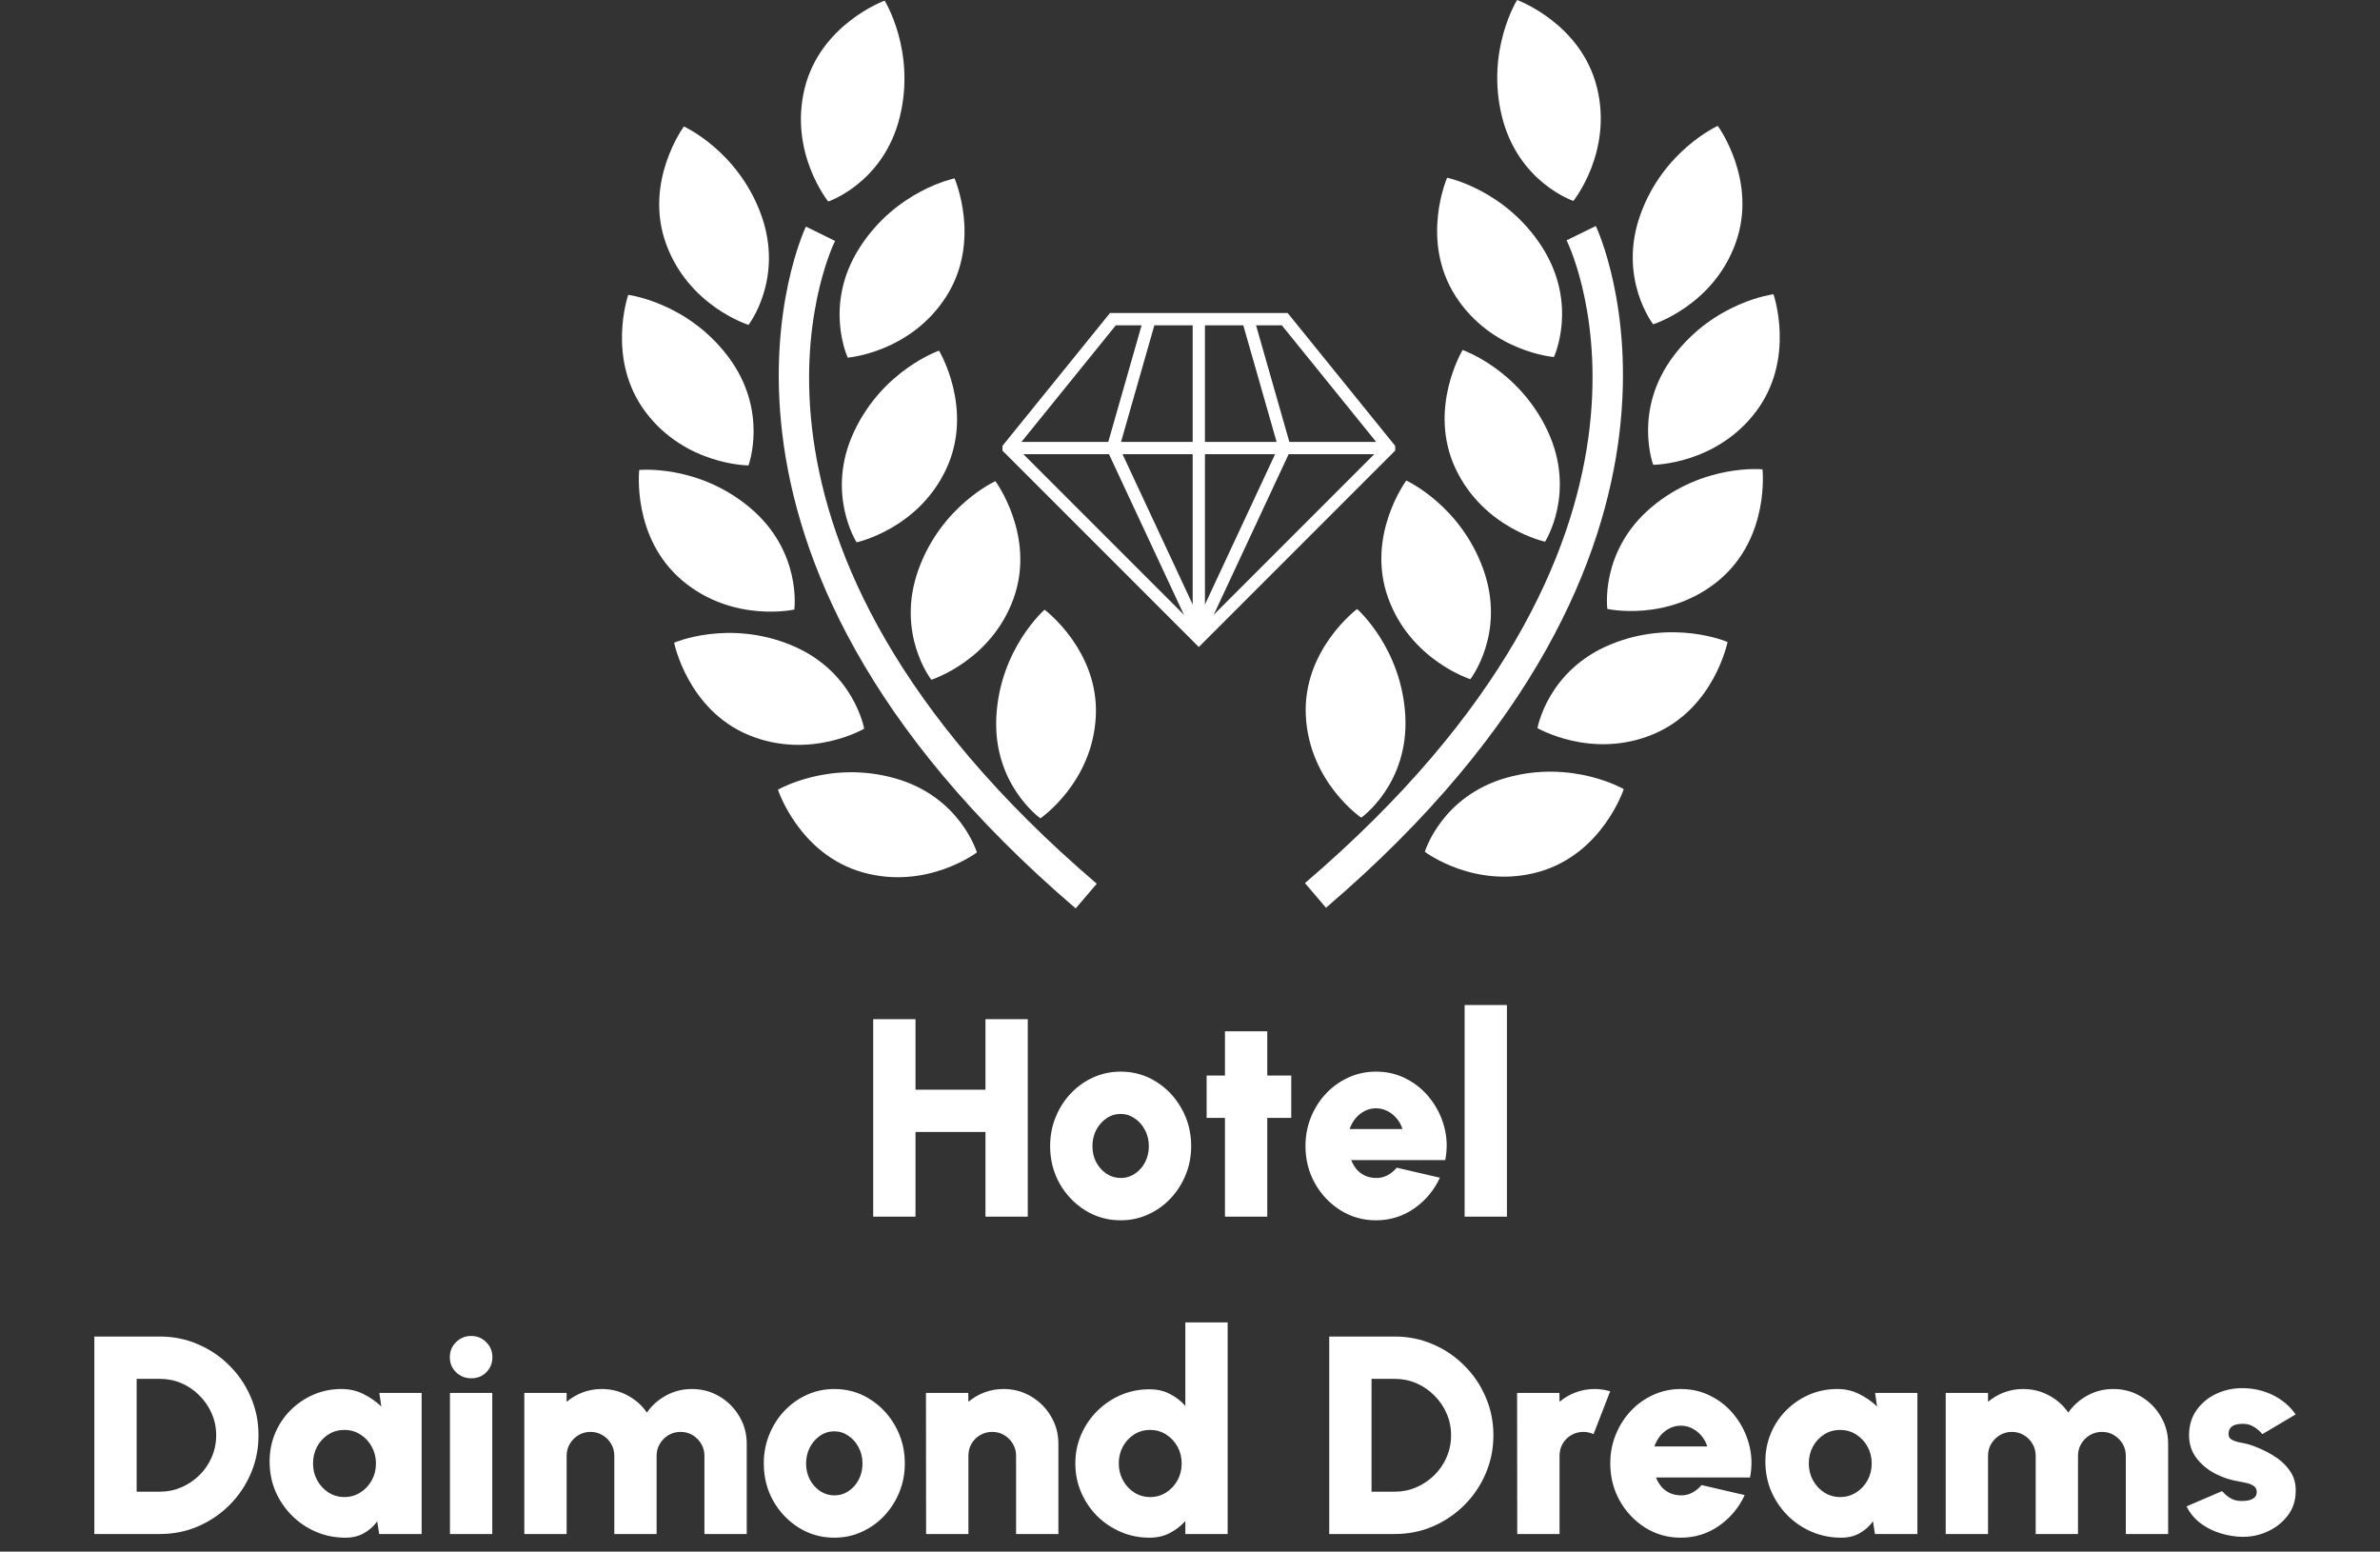
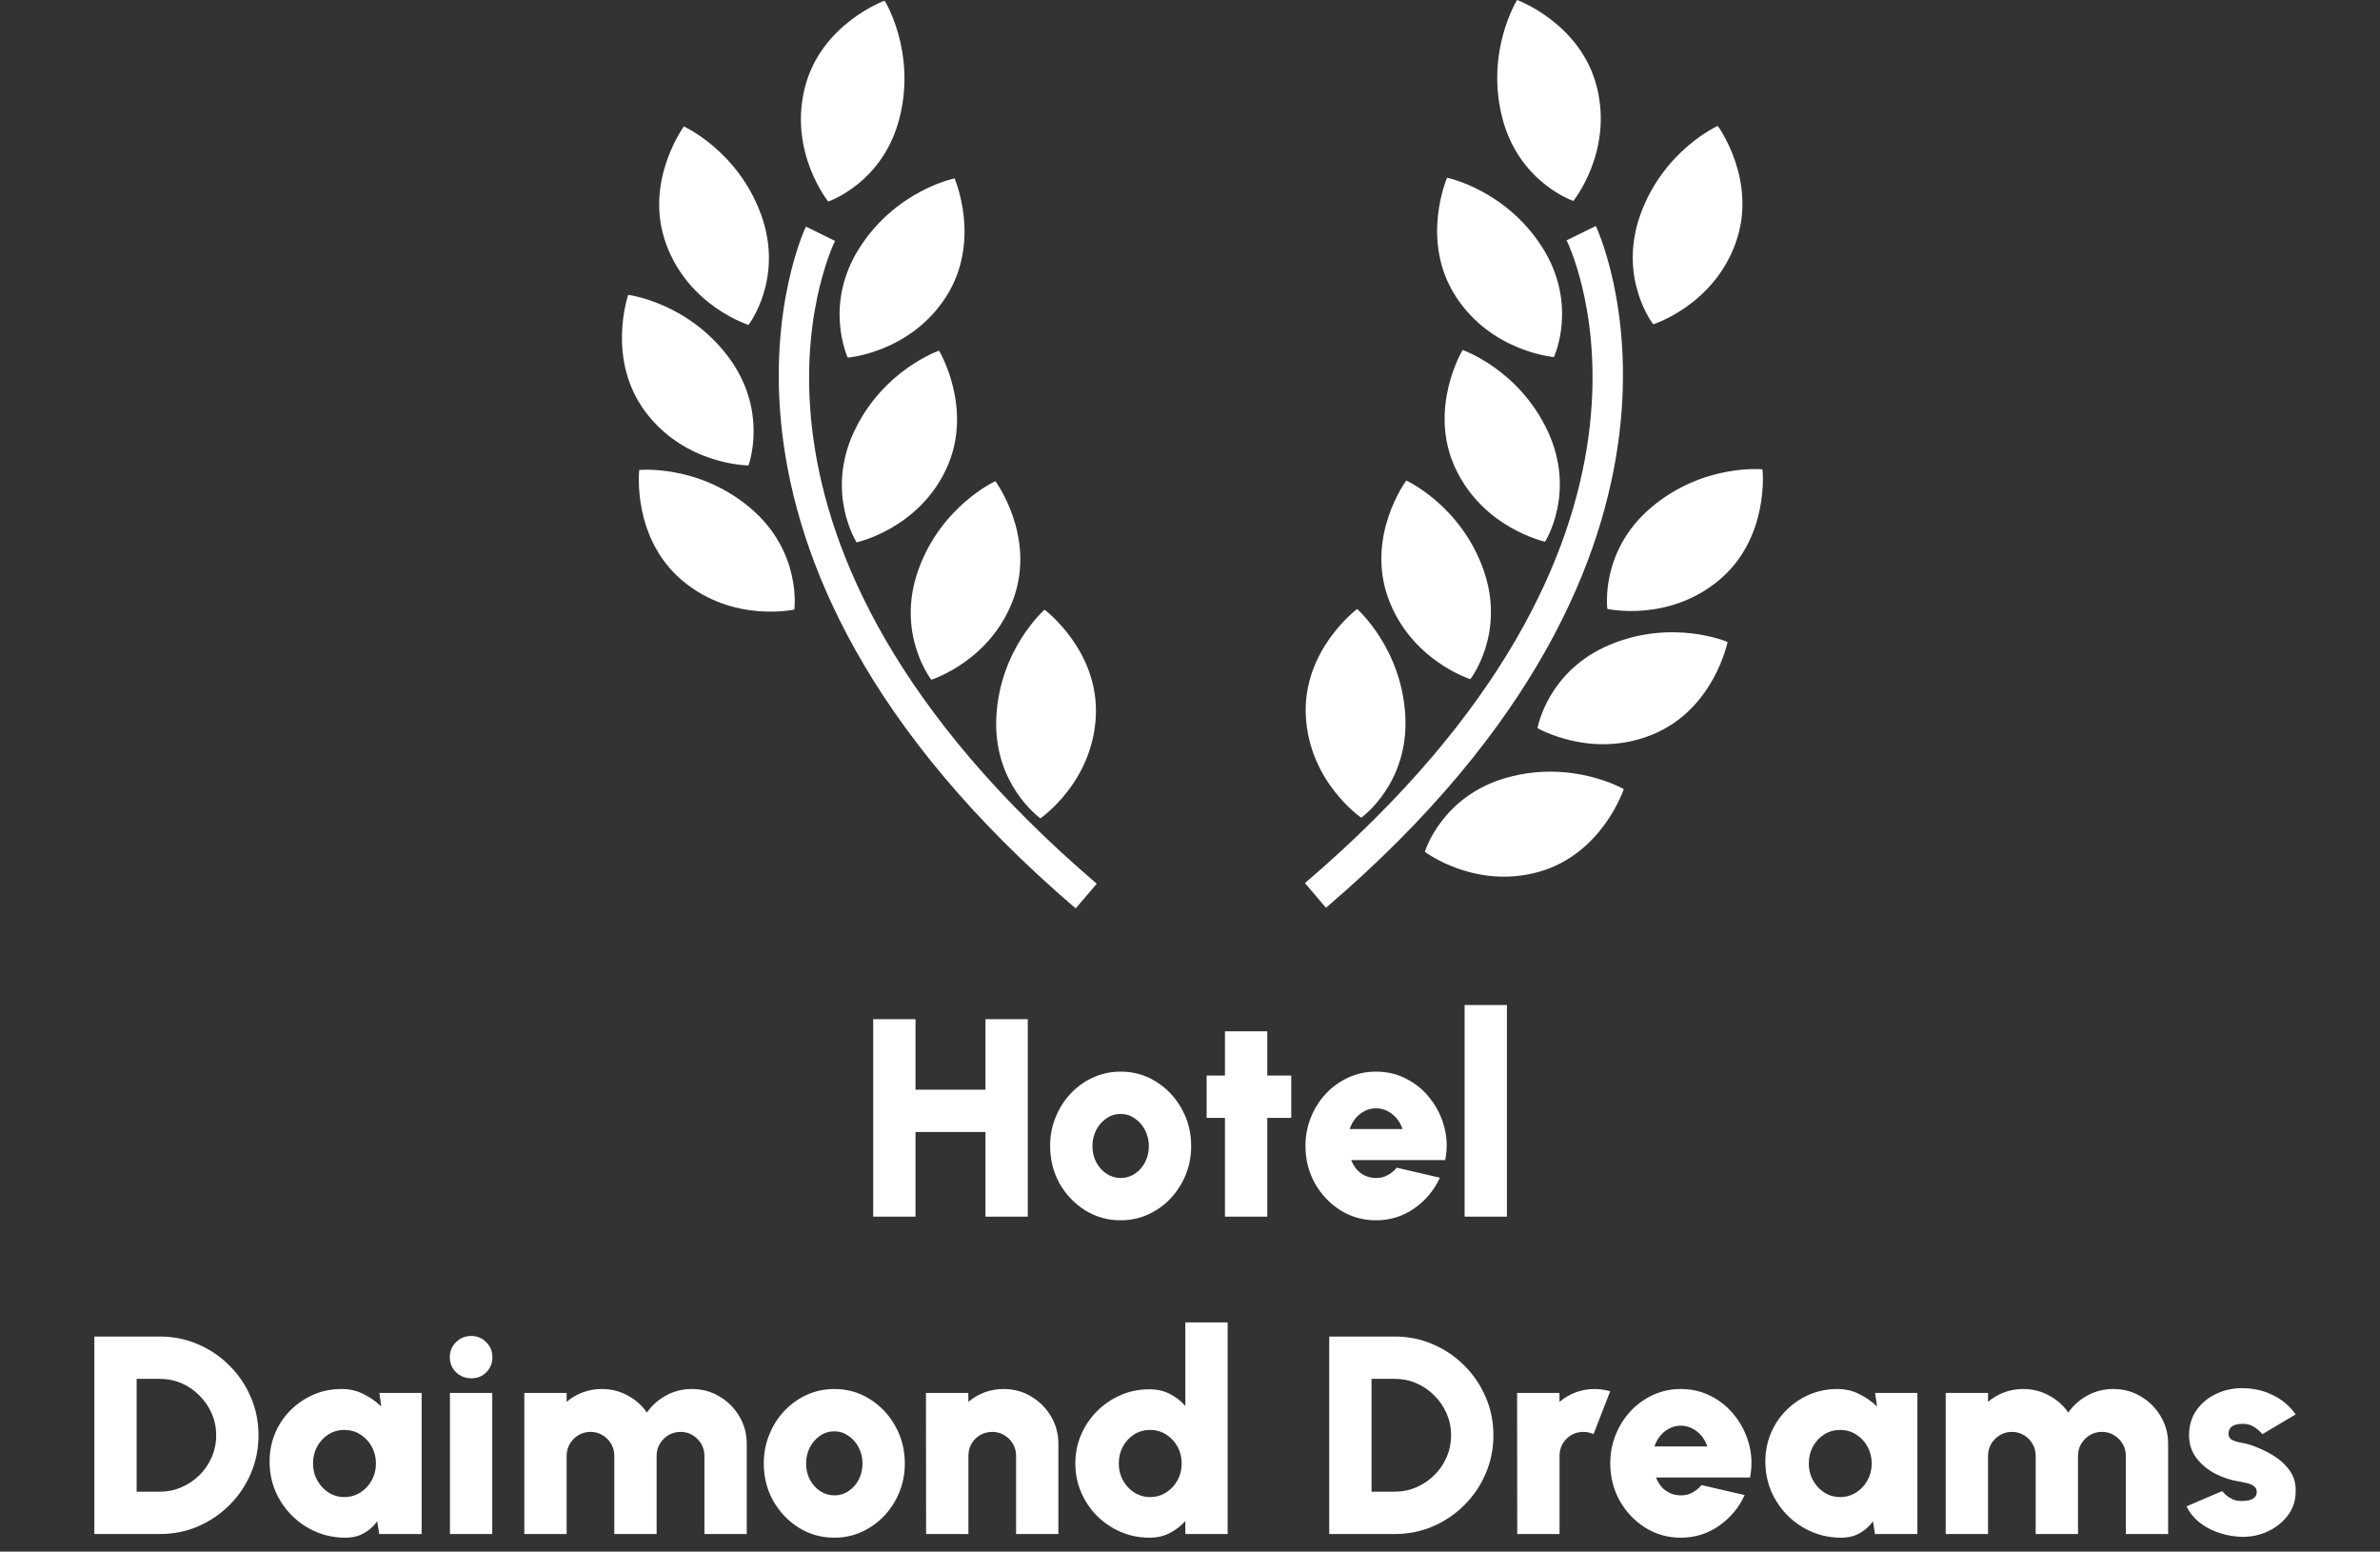
<svg xmlns="http://www.w3.org/2000/svg" width="135" height="88" viewBox="0 0 135 88" fill="none">
  <rect x="0" y="0" width="135" height="88" fill="#333333" stroke="none" />
  <g clip-path="url(#clip0_30_100)">
    <path d="M68 36.695L56.741 25.436L62.961 17.753H73.04L79.259 25.436L68 36.695ZM68.348 18.449V35.362L78.323 25.387L72.708 18.449H68.348ZM57.677 25.387L67.652 35.362V18.449H63.293L57.677 25.387Z" fill="white" />
    <path d="M67.685 36.002L62.756 25.441L64.881 18.006L65.55 18.197L63.497 25.382L68.316 35.707L67.685 36.002Z" fill="white" />
    <path d="M68.316 36.002L67.685 35.707L72.503 25.382L70.451 18.197L71.12 18.006L73.244 25.441L68.316 36.002Z" fill="white" />
    <path d="M57.209 25.063H78.791V25.759H57.209V25.063Z" fill="white" />
  </g>
  <path d="M42.457 18.426C42.457 18.426 44.486 15.812 43.174 12.18C41.858 8.551 38.792 7.173 38.792 7.173C38.792 7.173 36.498 10.289 37.78 13.826C39.06 17.366 42.457 18.426 42.457 18.426Z" fill="white" />
  <path d="M48.087 20.283C48.087 20.283 51.634 19.999 53.665 16.828C55.696 13.659 54.143 10.115 54.143 10.115C54.143 10.115 50.851 10.784 48.765 14.037C46.682 17.288 48.087 20.283 48.087 20.283Z" fill="white" />
  <path d="M48.447 24.473C46.805 27.969 48.589 30.758 48.589 30.758C48.589 30.758 52.071 30.011 53.669 26.607C55.265 23.198 53.264 19.887 53.264 19.887C53.264 19.887 50.089 20.977 48.447 24.473Z" fill="white" />
  <path d="M56.462 27.289C56.462 27.289 53.401 28.676 52.096 32.307C50.791 35.946 52.827 38.551 52.827 38.551C52.827 38.551 56.22 37.482 57.493 33.94C58.763 30.398 56.462 27.289 56.462 27.289Z" fill="white" />
  <path d="M59.013 46.411C59.013 46.411 61.958 44.408 62.157 40.651C62.354 36.891 59.251 34.579 59.251 34.579C59.251 34.579 56.719 36.788 56.515 40.644C56.314 44.497 59.013 46.411 59.013 46.411Z" fill="white" />
  <path d="M46.979 11.429C46.979 11.429 50.118 10.381 51.039 6.633C51.961 2.885 50.178 0.037 50.178 0.037C50.178 0.037 46.542 1.355 45.642 5.012C44.745 8.666 46.979 11.429 46.979 11.429Z" fill="white" />
  <path d="M42.455 26.396C42.455 26.396 43.62 23.298 41.297 20.219C38.968 17.137 35.635 16.723 35.635 16.723C35.635 16.723 34.362 20.377 36.628 23.381C38.895 26.387 42.455 26.396 42.455 26.396Z" fill="white" />
  <path d="M45.056 34.57C45.056 34.57 45.503 31.291 42.554 28.805C39.6 26.316 36.258 26.655 36.258 26.655C36.258 26.655 35.827 30.501 38.703 32.926C41.583 35.348 45.056 34.57 45.056 34.57Z" fill="white" />
-   <path d="M49.017 41.328C49.017 41.328 48.456 38.068 44.889 36.593C41.32 35.114 38.238 36.449 38.238 36.449C38.238 36.449 38.994 40.245 42.469 41.688C45.945 43.123 49.017 41.328 49.017 41.328Z" fill="white" />
-   <path d="M50.748 44.135C47.03 43.096 44.127 44.788 44.127 44.788C44.127 44.788 45.328 48.465 48.95 49.479C52.577 50.493 55.412 48.343 55.412 48.343C55.412 48.343 54.466 45.172 50.748 44.135Z" fill="white" />
  <path d="M47.366 13.664L45.713 12.851C45.626 13.032 37.123 31.094 61.016 51.519L62.211 50.12C39.463 30.671 47.032 14.348 47.366 13.664Z" fill="white" />
  <path d="M93.773 18.392C93.773 18.392 91.742 15.777 93.056 12.148C94.368 8.517 97.436 7.139 97.436 7.139C97.436 7.139 99.728 10.252 98.446 13.792C97.17 17.332 93.773 18.392 93.773 18.392Z" fill="white" />
  <path d="M88.142 20.249C88.142 20.249 84.596 19.962 82.563 16.794C80.532 13.625 82.084 10.081 82.084 10.081C82.084 10.081 85.377 10.749 87.465 14.001C89.548 17.254 88.142 20.249 88.142 20.249Z" fill="white" />
  <path d="M87.783 24.436C89.425 27.932 87.641 30.721 87.641 30.721C87.641 30.721 84.159 29.975 82.559 26.57C80.965 23.161 82.964 19.85 82.964 19.85C82.964 19.85 86.142 20.942 87.783 24.436Z" fill="white" />
  <path d="M79.768 27.254C79.768 27.254 82.826 28.64 84.134 32.278C85.439 35.913 83.401 38.519 83.401 38.519C83.401 38.519 80.01 37.447 78.737 33.906C77.464 30.364 79.768 27.254 79.768 27.254Z" fill="white" />
  <path d="M77.213 46.374C77.213 46.374 74.27 44.373 74.071 40.614C73.874 36.855 76.979 34.54 76.979 34.54C76.979 34.54 79.507 36.749 79.713 40.607C79.916 44.465 77.213 46.374 77.213 46.374Z" fill="white" />
  <path d="M89.246 11.395C89.246 11.395 86.112 10.346 85.192 6.598C84.269 2.85 86.055 0 86.055 0C86.055 0 89.691 1.319 90.588 4.977C91.486 8.629 89.246 11.395 89.246 11.395Z" fill="white" />
-   <path d="M93.775 26.361C93.775 26.361 92.609 23.264 94.931 20.184C97.26 17.103 100.595 16.688 100.595 16.688C100.595 16.688 101.871 20.342 99.602 23.346C97.333 26.352 93.775 26.361 93.775 26.361Z" fill="white" />
  <path d="M91.174 34.535C91.174 34.535 90.726 31.257 93.677 28.766C96.63 26.279 99.973 26.618 99.973 26.618C99.973 26.618 100.403 30.467 97.525 32.889C94.647 35.311 91.174 34.535 91.174 34.535Z" fill="white" />
  <path d="M87.211 41.294C87.211 41.294 87.774 38.031 91.341 36.555C94.913 35.076 97.992 36.41 97.992 36.41C97.992 36.41 97.237 40.206 93.761 41.647C90.284 43.089 87.211 41.294 87.211 41.294Z" fill="white" />
  <path d="M85.48 44.101C89.198 43.064 92.104 44.753 92.104 44.753C92.104 44.753 90.904 48.428 87.28 49.449C83.656 50.459 80.821 48.309 80.821 48.309C80.821 48.309 81.764 45.14 85.48 44.101Z" fill="white" />
  <path d="M88.862 13.629L90.519 12.817C90.606 12.998 99.11 31.06 75.214 51.482L74.021 50.083C96.765 30.638 89.196 14.312 88.862 13.629Z" fill="white" />
  <path d="M55.898 57.8H58.298V69H55.898V64.2H51.93V69H49.53V57.8H51.93V61.8H55.898V57.8ZM63.566 69.208C62.83 69.208 62.158 69.019 61.55 68.64C60.947 68.261 60.465 67.755 60.102 67.12C59.745 66.48 59.566 65.773 59.566 65C59.566 64.413 59.67 63.867 59.878 63.36C60.086 62.848 60.371 62.4 60.734 62.016C61.102 61.627 61.529 61.323 62.014 61.104C62.499 60.885 63.017 60.776 63.566 60.776C64.302 60.776 64.971 60.965 65.574 61.344C66.182 61.723 66.665 62.232 67.022 62.872C67.385 63.512 67.566 64.221 67.566 65C67.566 65.581 67.462 66.125 67.254 66.632C67.046 67.139 66.758 67.587 66.39 67.976C66.027 68.36 65.603 68.661 65.118 68.88C64.638 69.099 64.121 69.208 63.566 69.208ZM63.566 66.808C63.87 66.808 64.142 66.725 64.382 66.56C64.627 66.395 64.819 66.176 64.958 65.904C65.097 65.627 65.166 65.325 65.166 65C65.166 64.664 65.091 64.357 64.942 64.08C64.798 63.803 64.603 63.584 64.358 63.424C64.118 63.259 63.854 63.176 63.566 63.176C63.267 63.176 62.995 63.261 62.75 63.432C62.51 63.597 62.318 63.819 62.174 64.096C62.035 64.373 61.966 64.675 61.966 65C61.966 65.341 62.038 65.648 62.182 65.92C62.331 66.192 62.526 66.408 62.766 66.568C63.011 66.728 63.278 66.808 63.566 66.808ZM73.243 63.4H71.883V69H69.483V63.4H68.443V61H69.483V58.488H71.883V61H73.243V63.4ZM78.05 69.208C77.314 69.208 76.642 69.019 76.034 68.64C75.432 68.261 74.949 67.752 74.586 67.112C74.229 66.472 74.05 65.765 74.05 64.992C74.05 64.411 74.154 63.867 74.362 63.36C74.57 62.848 74.856 62.4 75.218 62.016C75.586 61.627 76.013 61.323 76.498 61.104C76.984 60.885 77.501 60.776 78.05 60.776C78.69 60.776 79.274 60.917 79.802 61.2C80.336 61.477 80.784 61.856 81.146 62.336C81.514 62.811 81.776 63.347 81.93 63.944C82.085 64.541 82.101 65.157 81.978 65.792H76.642C76.717 65.979 76.816 66.149 76.938 66.304C77.066 66.453 77.221 66.573 77.402 66.664C77.589 66.755 77.805 66.803 78.05 66.808C78.285 66.813 78.501 66.763 78.698 66.656C78.901 66.549 79.077 66.405 79.226 66.224L81.674 66.792C81.349 67.501 80.864 68.083 80.218 68.536C79.573 68.984 78.85 69.208 78.05 69.208ZM76.554 64.032H79.554C79.48 63.803 79.368 63.6 79.218 63.424C79.069 63.248 78.893 63.109 78.69 63.008C78.493 62.907 78.28 62.856 78.05 62.856C77.826 62.856 77.613 62.907 77.41 63.008C77.213 63.109 77.04 63.248 76.89 63.424C76.746 63.6 76.634 63.803 76.554 64.032ZM83.077 69V57H85.477V69H83.077ZM5.351 87V75.8H9.063C9.836 75.8 10.559 75.947 11.231 76.24C11.908 76.528 12.503 76.931 13.015 77.448C13.532 77.96 13.935 78.555 14.223 79.232C14.516 79.904 14.663 80.627 14.663 81.4C14.663 82.173 14.516 82.899 14.223 83.576C13.935 84.248 13.532 84.843 13.015 85.36C12.503 85.872 11.908 86.275 11.231 86.568C10.559 86.856 9.836 87 9.063 87H5.351ZM7.751 84.6H9.063C9.495 84.6 9.903 84.517 10.287 84.352C10.671 84.187 11.012 83.957 11.311 83.664C11.609 83.371 11.841 83.032 12.007 82.648C12.177 82.259 12.263 81.843 12.263 81.4C12.263 80.957 12.177 80.544 12.007 80.16C11.841 79.776 11.609 79.437 11.311 79.144C11.017 78.845 10.679 78.613 10.295 78.448C9.911 78.283 9.5 78.2 9.063 78.2H7.751V84.6ZM21.517 79H23.916V87H21.509L21.396 86.28C21.199 86.557 20.948 86.781 20.645 86.952C20.346 87.123 19.997 87.208 19.596 87.208C18.999 87.208 18.439 87.096 17.916 86.872C17.399 86.648 16.943 86.339 16.549 85.944C16.154 85.544 15.845 85.085 15.62 84.568C15.402 84.045 15.293 83.485 15.293 82.888C15.293 82.317 15.396 81.784 15.604 81.288C15.812 80.792 16.103 80.357 16.477 79.984C16.855 79.605 17.29 79.309 17.78 79.096C18.276 78.883 18.807 78.776 19.372 78.776C19.831 78.776 20.247 78.872 20.62 79.064C20.999 79.251 21.335 79.485 21.628 79.768L21.517 79ZM19.532 84.904C19.863 84.904 20.165 84.819 20.436 84.648C20.709 84.477 20.924 84.248 21.084 83.96C21.244 83.672 21.325 83.352 21.325 83C21.325 82.648 21.244 82.328 21.084 82.04C20.924 81.752 20.709 81.523 20.436 81.352C20.165 81.181 19.863 81.096 19.532 81.096C19.202 81.096 18.901 81.181 18.628 81.352C18.362 81.523 18.148 81.752 17.988 82.04C17.834 82.328 17.756 82.648 17.756 83C17.756 83.352 17.837 83.672 17.997 83.96C18.157 84.248 18.37 84.477 18.637 84.648C18.909 84.819 19.207 84.904 19.532 84.904ZM25.523 79H27.922V87H25.523V79ZM26.738 78.168C26.392 78.168 26.101 78.053 25.866 77.824C25.632 77.595 25.515 77.309 25.515 76.968C25.515 76.632 25.632 76.349 25.866 76.12C26.101 75.885 26.389 75.768 26.73 75.768C27.067 75.768 27.349 75.885 27.578 76.12C27.813 76.349 27.93 76.632 27.93 76.968C27.93 77.309 27.816 77.595 27.587 77.824C27.363 78.053 27.08 78.168 26.738 78.168ZM29.741 87V79H32.141V79.504C32.408 79.275 32.712 79.096 33.053 78.968C33.395 78.84 33.755 78.776 34.133 78.776C34.667 78.776 35.157 78.899 35.605 79.144C36.053 79.384 36.416 79.707 36.693 80.112C36.976 79.707 37.339 79.384 37.781 79.144C38.229 78.899 38.717 78.776 39.245 78.776C39.821 78.776 40.344 78.917 40.813 79.2C41.283 79.477 41.656 79.851 41.933 80.32C42.216 80.789 42.357 81.312 42.357 81.888V87H39.957V82.56C39.957 82.309 39.896 82.083 39.773 81.88C39.651 81.677 39.488 81.515 39.285 81.392C39.083 81.269 38.856 81.208 38.605 81.208C38.355 81.208 38.125 81.269 37.917 81.392C37.715 81.515 37.552 81.677 37.429 81.88C37.307 82.083 37.245 82.309 37.245 82.56V87H34.845V82.56C34.845 82.309 34.784 82.083 34.661 81.88C34.544 81.677 34.381 81.515 34.173 81.392C33.971 81.269 33.744 81.208 33.493 81.208C33.248 81.208 33.021 81.269 32.813 81.392C32.611 81.515 32.448 81.677 32.325 81.88C32.203 82.083 32.141 82.309 32.141 82.56V87H29.741ZM47.324 87.208C46.588 87.208 45.916 87.019 45.308 86.64C44.705 86.261 44.222 85.755 43.86 85.12C43.502 84.48 43.324 83.773 43.324 83C43.324 82.413 43.428 81.867 43.636 81.36C43.844 80.848 44.129 80.4 44.492 80.016C44.86 79.627 45.286 79.323 45.772 79.104C46.257 78.885 46.774 78.776 47.324 78.776C48.06 78.776 48.729 78.965 49.332 79.344C49.94 79.723 50.422 80.232 50.78 80.872C51.142 81.512 51.324 82.221 51.324 83C51.324 83.581 51.22 84.125 51.012 84.632C50.804 85.139 50.516 85.587 50.148 85.976C49.785 86.36 49.361 86.661 48.876 86.88C48.396 87.099 47.878 87.208 47.324 87.208ZM47.324 84.808C47.628 84.808 47.9 84.725 48.14 84.56C48.385 84.395 48.577 84.176 48.716 83.904C48.854 83.627 48.924 83.325 48.924 83C48.924 82.664 48.849 82.357 48.7 82.08C48.556 81.803 48.361 81.584 48.116 81.424C47.876 81.259 47.612 81.176 47.324 81.176C47.025 81.176 46.753 81.261 46.508 81.432C46.268 81.597 46.076 81.819 45.932 82.096C45.793 82.373 45.724 82.675 45.724 83C45.724 83.341 45.796 83.648 45.94 83.92C46.089 84.192 46.284 84.408 46.524 84.568C46.769 84.728 47.036 84.808 47.324 84.808ZM60.035 81.888V87H57.635V82.56C57.635 82.309 57.573 82.083 57.45 81.88C57.328 81.672 57.165 81.509 56.962 81.392C56.76 81.269 56.533 81.208 56.282 81.208C56.032 81.208 55.803 81.269 55.594 81.392C55.392 81.509 55.229 81.672 55.106 81.88C54.989 82.083 54.931 82.309 54.931 82.56V87H52.531L52.523 79H54.922L54.931 79.504C55.197 79.275 55.501 79.096 55.843 78.968C56.184 78.84 56.544 78.776 56.922 78.776C57.498 78.776 58.021 78.917 58.49 79.2C58.96 79.477 59.333 79.851 59.611 80.32C59.893 80.789 60.035 81.312 60.035 81.888ZM67.236 75H69.636V87H67.236V86.264C66.99 86.541 66.697 86.768 66.356 86.944C66.02 87.12 65.636 87.208 65.204 87.208C64.622 87.208 64.078 87.099 63.572 86.88C63.065 86.661 62.617 86.36 62.228 85.976C61.844 85.587 61.542 85.139 61.324 84.632C61.105 84.125 60.996 83.581 60.996 83C60.996 82.419 61.105 81.875 61.324 81.368C61.542 80.861 61.844 80.416 62.228 80.032C62.617 79.643 63.065 79.339 63.572 79.12C64.078 78.901 64.622 78.792 65.204 78.792C65.636 78.792 66.02 78.88 66.356 79.056C66.697 79.227 66.99 79.453 67.236 79.736V75ZM65.236 84.904C65.566 84.904 65.868 84.819 66.14 84.648C66.412 84.477 66.628 84.248 66.788 83.96C66.948 83.672 67.028 83.352 67.028 83C67.028 82.648 66.948 82.328 66.788 82.04C66.628 81.752 66.412 81.523 66.14 81.352C65.868 81.181 65.566 81.096 65.236 81.096C64.905 81.096 64.604 81.181 64.332 81.352C64.065 81.523 63.852 81.752 63.692 82.04C63.537 82.328 63.46 82.648 63.46 83C63.46 83.352 63.54 83.672 63.7 83.96C63.86 84.248 64.073 84.477 64.34 84.648C64.612 84.819 64.91 84.904 65.236 84.904ZM75.397 87V75.8H79.109C79.883 75.8 80.606 75.947 81.278 76.24C81.955 76.528 82.549 76.931 83.061 77.448C83.579 77.96 83.981 78.555 84.269 79.232C84.563 79.904 84.71 80.627 84.71 81.4C84.71 82.173 84.563 82.899 84.269 83.576C83.981 84.248 83.579 84.843 83.061 85.36C82.549 85.872 81.955 86.275 81.278 86.568C80.606 86.856 79.883 87 79.109 87H75.397ZM77.797 84.6H79.109C79.541 84.6 79.95 84.517 80.334 84.352C80.718 84.187 81.059 83.957 81.358 83.664C81.656 83.371 81.888 83.032 82.053 82.648C82.224 82.259 82.309 81.843 82.309 81.4C82.309 80.957 82.224 80.544 82.053 80.16C81.888 79.776 81.656 79.437 81.358 79.144C81.064 78.845 80.725 78.613 80.341 78.448C79.957 78.283 79.547 78.2 79.109 78.2H77.797V84.6ZM86.062 87L86.054 79H88.454L88.462 79.504C88.728 79.275 89.032 79.096 89.374 78.968C89.715 78.84 90.075 78.776 90.454 78.776C90.742 78.776 91.035 78.819 91.334 78.904L90.39 81.336C90.203 81.251 90.011 81.208 89.814 81.208C89.563 81.208 89.334 81.269 89.126 81.392C88.923 81.509 88.76 81.672 88.638 81.88C88.52 82.083 88.462 82.309 88.462 82.56V87H86.062ZM95.339 87.208C94.603 87.208 93.931 87.019 93.323 86.64C92.721 86.261 92.238 85.752 91.875 85.112C91.518 84.472 91.339 83.765 91.339 82.992C91.339 82.411 91.443 81.867 91.651 81.36C91.859 80.848 92.145 80.4 92.507 80.016C92.875 79.627 93.302 79.323 93.787 79.104C94.273 78.885 94.79 78.776 95.339 78.776C95.979 78.776 96.563 78.917 97.091 79.2C97.625 79.477 98.073 79.856 98.435 80.336C98.803 80.811 99.065 81.347 99.219 81.944C99.374 82.541 99.39 83.157 99.267 83.792H93.931C94.006 83.979 94.105 84.149 94.227 84.304C94.355 84.453 94.51 84.573 94.691 84.664C94.878 84.755 95.094 84.803 95.339 84.808C95.574 84.813 95.79 84.763 95.987 84.656C96.19 84.549 96.366 84.405 96.515 84.224L98.963 84.792C98.638 85.501 98.153 86.083 97.507 86.536C96.862 86.984 96.139 87.208 95.339 87.208ZM93.843 82.032H96.843C96.769 81.803 96.657 81.6 96.507 81.424C96.358 81.248 96.182 81.109 95.979 81.008C95.782 80.907 95.569 80.856 95.339 80.856C95.115 80.856 94.902 80.907 94.699 81.008C94.502 81.109 94.329 81.248 94.179 81.424C94.035 81.6 93.923 81.803 93.843 82.032ZM106.36 79H108.76V87H106.352L106.24 86.28C106.043 86.557 105.792 86.781 105.488 86.952C105.19 87.123 104.84 87.208 104.44 87.208C103.843 87.208 103.283 87.096 102.76 86.872C102.243 86.648 101.787 86.339 101.392 85.944C100.998 85.544 100.688 85.085 100.464 84.568C100.246 84.045 100.136 83.485 100.136 82.888C100.136 82.317 100.24 81.784 100.448 81.288C100.656 80.792 100.947 80.357 101.32 79.984C101.699 79.605 102.134 79.309 102.624 79.096C103.12 78.883 103.651 78.776 104.216 78.776C104.675 78.776 105.091 78.872 105.464 79.064C105.843 79.251 106.179 79.485 106.472 79.768L106.36 79ZM104.376 84.904C104.707 84.904 105.008 84.819 105.28 84.648C105.552 84.477 105.768 84.248 105.928 83.96C106.088 83.672 106.168 83.352 106.168 83C106.168 82.648 106.088 82.328 105.928 82.04C105.768 81.752 105.552 81.523 105.28 81.352C105.008 81.181 104.707 81.096 104.376 81.096C104.046 81.096 103.744 81.181 103.472 81.352C103.206 81.523 102.992 81.752 102.832 82.04C102.678 82.328 102.6 82.648 102.6 83C102.6 83.352 102.68 83.672 102.84 83.96C103 84.248 103.214 84.477 103.48 84.648C103.752 84.819 104.051 84.904 104.376 84.904ZM110.366 87V79H112.766V79.504C113.033 79.275 113.337 79.096 113.678 78.968C114.02 78.84 114.38 78.776 114.758 78.776C115.292 78.776 115.782 78.899 116.23 79.144C116.678 79.384 117.041 79.707 117.318 80.112C117.601 79.707 117.964 79.384 118.406 79.144C118.854 78.899 119.342 78.776 119.87 78.776C120.446 78.776 120.969 78.917 121.438 79.2C121.908 79.477 122.281 79.851 122.558 80.32C122.841 80.789 122.982 81.312 122.982 81.888V87H120.582V82.56C120.582 82.309 120.521 82.083 120.398 81.88C120.276 81.677 120.113 81.515 119.91 81.392C119.708 81.269 119.481 81.208 119.23 81.208C118.98 81.208 118.75 81.269 118.542 81.392C118.34 81.515 118.177 81.677 118.054 81.88C117.932 82.083 117.87 82.309 117.87 82.56V87H115.47V82.56C115.47 82.309 115.409 82.083 115.286 81.88C115.169 81.677 115.006 81.515 114.798 81.392C114.596 81.269 114.369 81.208 114.118 81.208C113.873 81.208 113.646 81.269 113.438 81.392C113.236 81.515 113.073 81.677 112.95 81.88C112.828 82.083 112.766 82.309 112.766 82.56V87H110.366ZM126.889 87.144C126.484 87.107 126.094 87.019 125.721 86.88C125.348 86.741 125.014 86.552 124.721 86.312C124.428 86.072 124.196 85.779 124.025 85.432L126.041 84.568C126.094 84.627 126.169 84.701 126.265 84.792C126.361 84.877 126.481 84.955 126.625 85.024C126.774 85.093 126.953 85.128 127.161 85.128C127.3 85.128 127.433 85.115 127.561 85.088C127.694 85.056 127.801 85.003 127.881 84.928C127.966 84.853 128.009 84.749 128.009 84.616C128.009 84.467 127.953 84.355 127.841 84.28C127.734 84.2 127.604 84.144 127.449 84.112C127.294 84.075 127.15 84.045 127.017 84.024C126.542 83.949 126.086 83.8 125.649 83.576C125.217 83.347 124.862 83.051 124.585 82.688C124.308 82.32 124.169 81.891 124.169 81.4C124.169 80.851 124.31 80.376 124.593 79.976C124.876 79.576 125.244 79.269 125.697 79.056C126.156 78.837 126.649 78.728 127.177 78.728C127.801 78.728 128.377 78.856 128.905 79.112C129.438 79.368 129.876 79.736 130.217 80.216L128.329 81.336C128.265 81.256 128.185 81.176 128.089 81.096C127.998 81.011 127.892 80.939 127.769 80.88C127.652 80.816 127.524 80.776 127.385 80.76C127.198 80.744 127.03 80.752 126.881 80.784C126.737 80.811 126.622 80.869 126.537 80.96C126.452 81.045 126.409 81.171 126.409 81.336C126.409 81.491 126.484 81.603 126.633 81.672C126.782 81.741 126.95 81.792 127.137 81.824C127.324 81.856 127.476 81.891 127.593 81.928C128.052 82.077 128.484 82.272 128.889 82.512C129.294 82.752 129.62 83.043 129.865 83.384C130.116 83.725 130.233 84.125 130.217 84.584C130.217 85.117 130.057 85.587 129.737 85.992C129.417 86.397 129.004 86.704 128.497 86.912C127.99 87.12 127.454 87.197 126.889 87.144Z" fill="white" />
  <defs>
    <clipPath id="clip0_30_100">
-       <rect width="22.279" height="22.279" fill="white" transform="translate(56.861 16.013)" />
-     </clipPath>
+       </clipPath>
  </defs>
</svg>